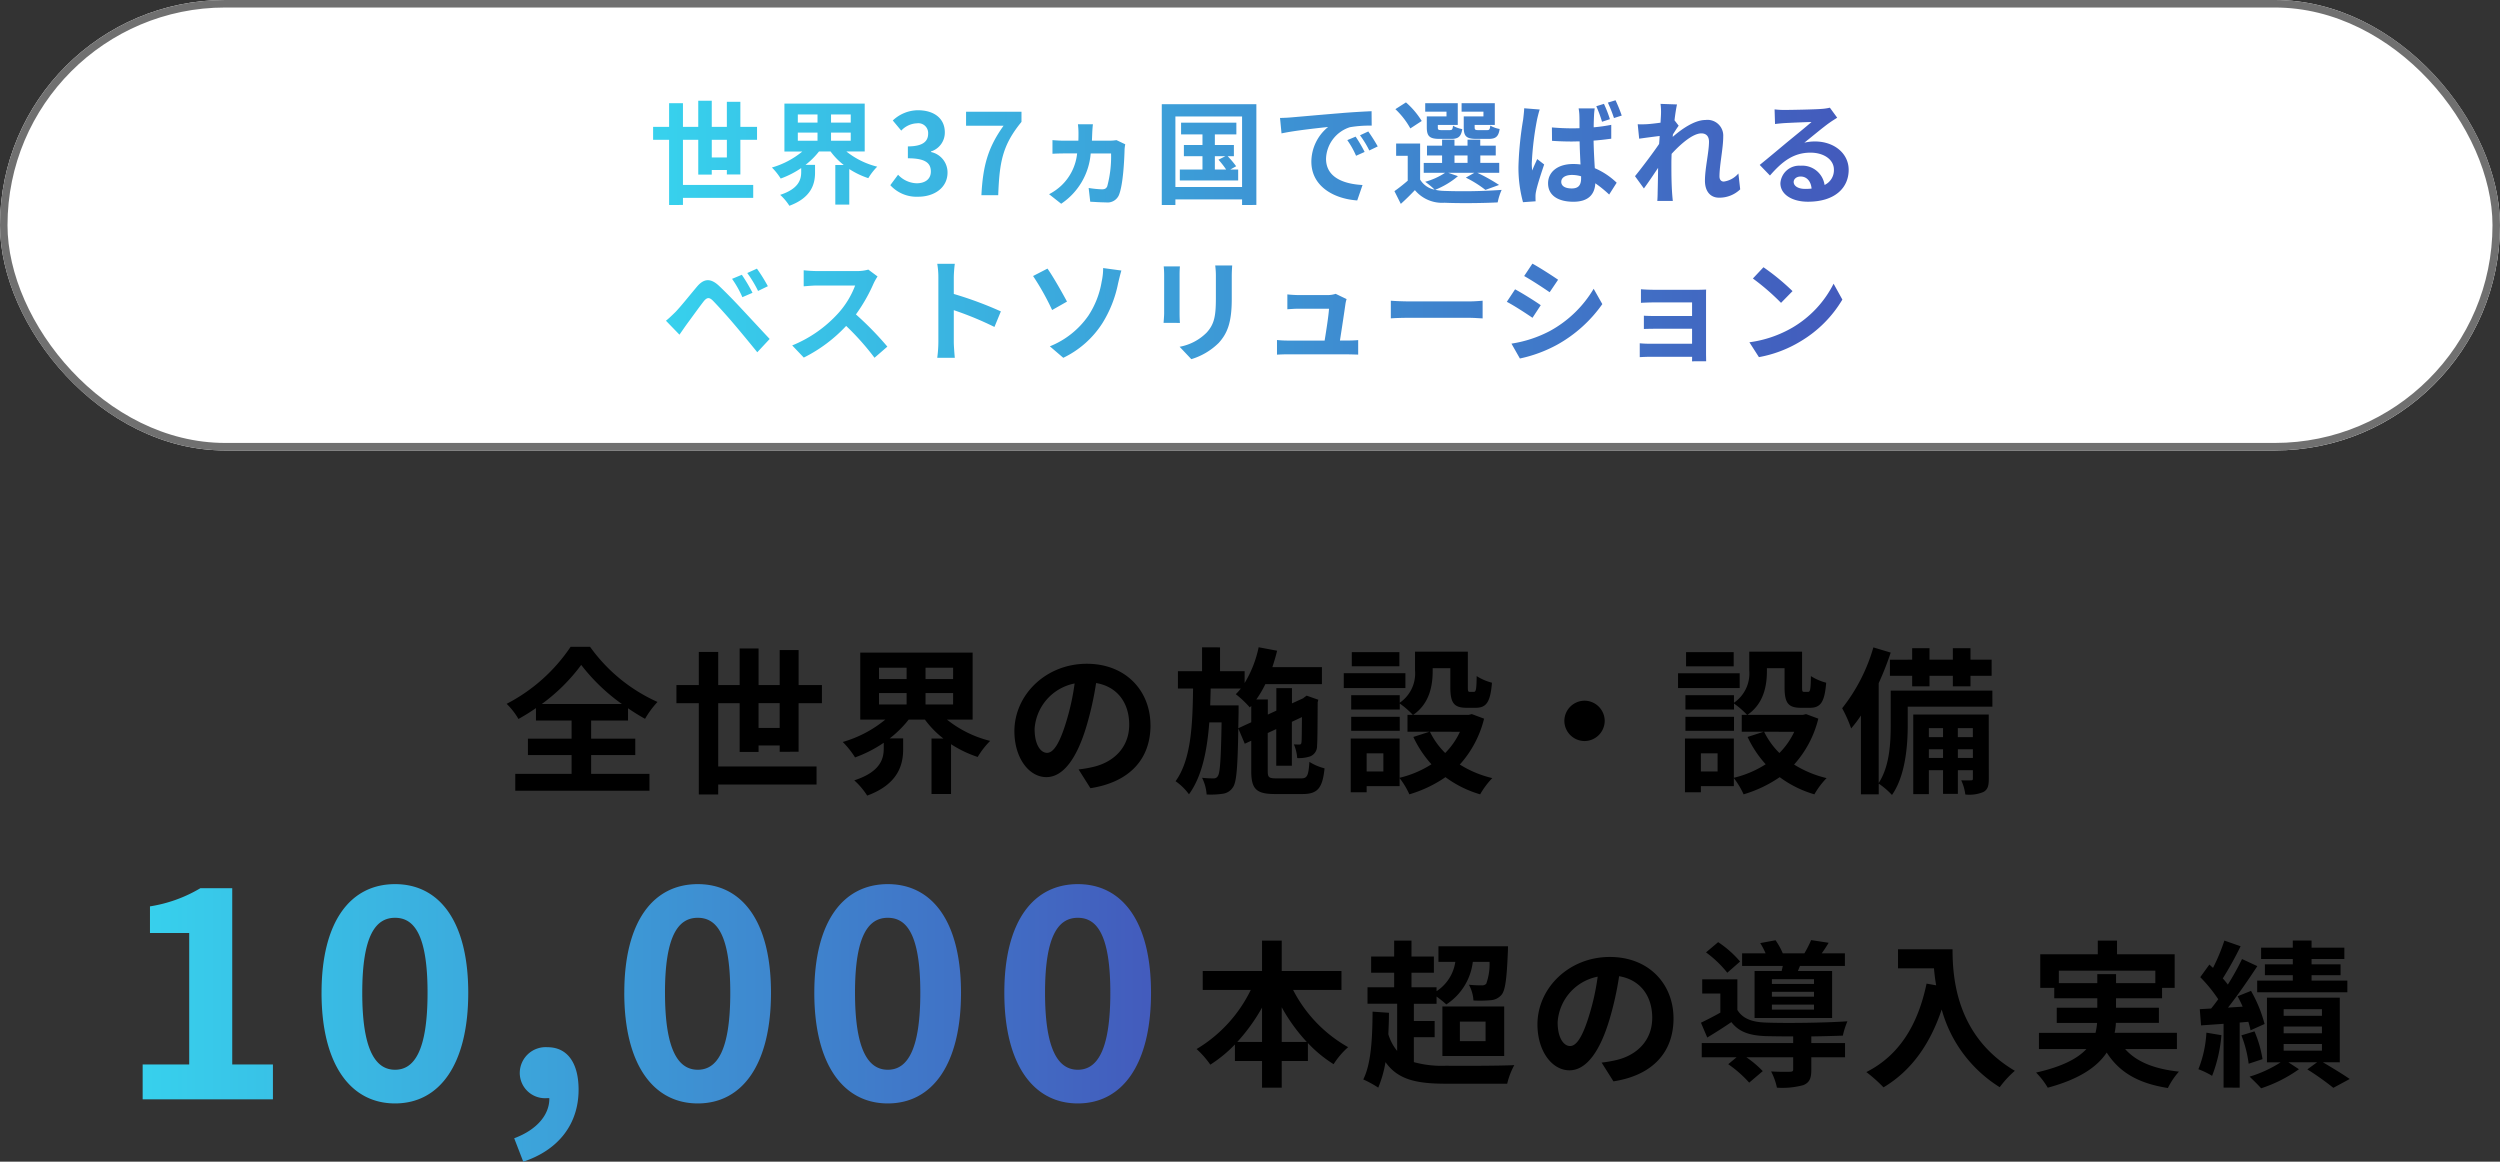
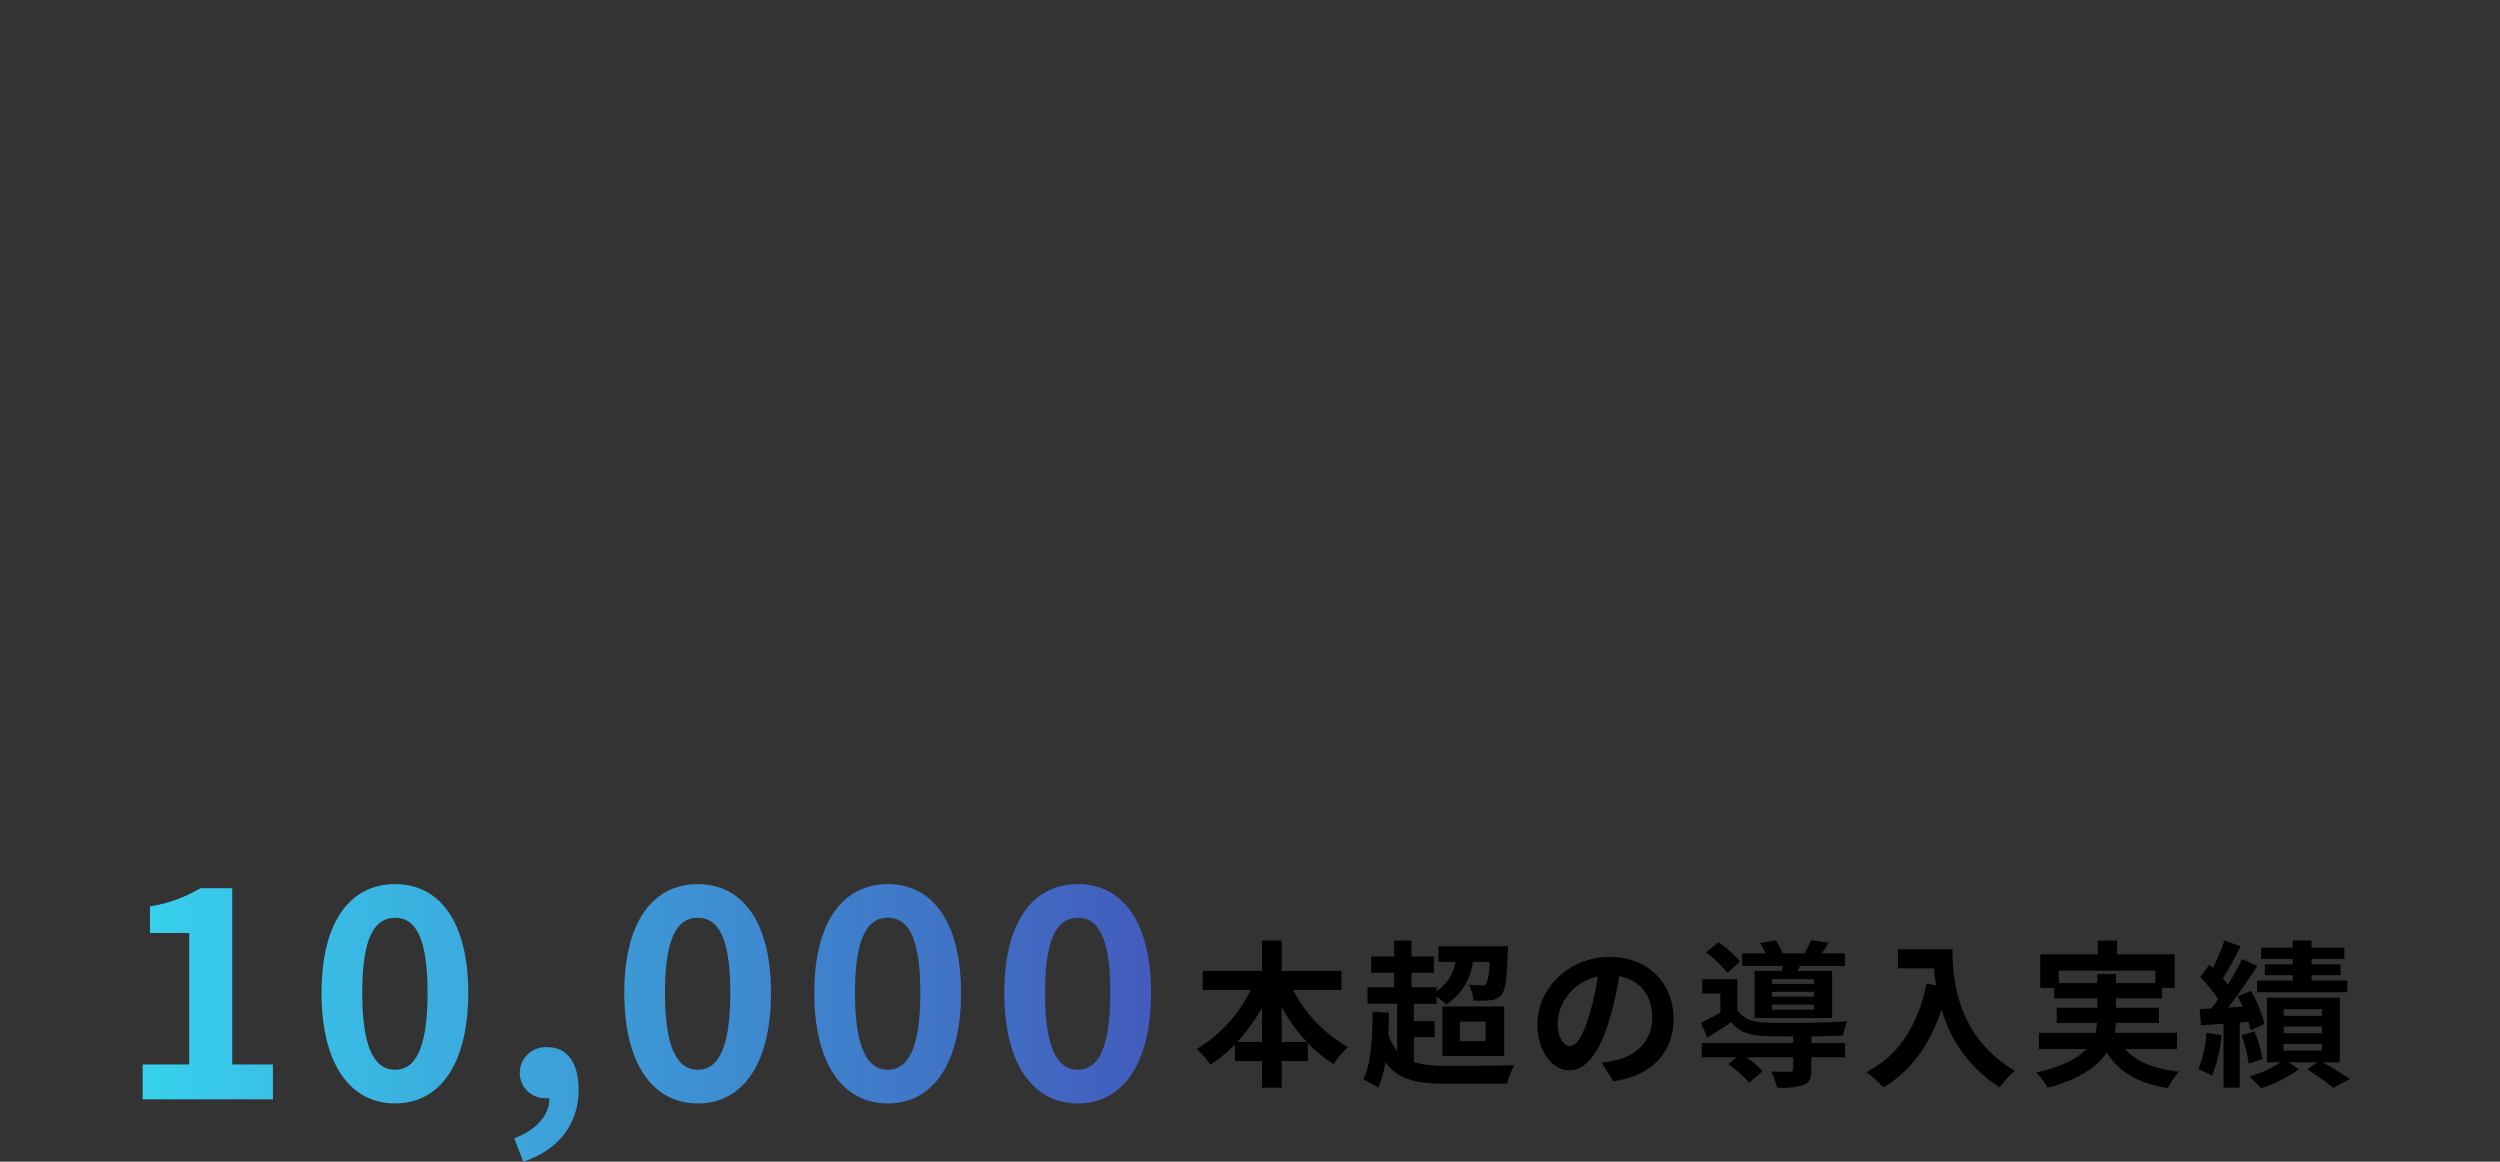
<svg xmlns="http://www.w3.org/2000/svg" xmlns:xlink="http://www.w3.org/1999/xlink" width="333" height="154.738" viewBox="0 0 333 154.738">
  <rect x="0" y="0" width="333" height="154.738" fill="#333333" stroke="none" />
  <defs>
    <linearGradient id="a" y1="0.5" x2="1" y2="0.5" gradientUnits="objectBoundingBox">
      <stop offset="0" stop-color="#37d1ed" />
      <stop offset="1" stop-color="#435abc" />
    </linearGradient>
    <linearGradient id="b" y1="0.5" x2="0.994" y2="0.5" xlink:href="#a" />
  </defs>
  <g transform="translate(-5506 -5905)">
    <path d="M11.8-4.263v-4.62a23.4,23.4,0,0,0,3.339,4.62Zm-5.922,0a24.471,24.471,0,0,0,3.3-4.578v4.578Zm13.881-6.93v-2.52H11.8v-4.053H9.177v4.053h-7.9v2.52h6.4A18.655,18.655,0,0,1,.462-3.318,12.347,12.347,0,0,1,2.289-1.239,17.834,17.834,0,0,0,5.565-3.927v2.205H9.177V1.827H11.8V-1.722h3.486V-4.116A17.18,17.18,0,0,0,18.711-1.3,10.617,10.617,0,0,1,20.643-3.57a18.345,18.345,0,0,1-7.329-7.623Zm9.639,6.3h2.772V-7.056H29.4V-9.345h3.024v-.966a13.916,13.916,0,0,1,1.3,1.05,7.867,7.867,0,0,0,3.528-5.67H39.48a7.69,7.69,0,0,1-.441,2.919.777.777,0,0,1-.609.21,14.782,14.782,0,0,1-1.7-.084,4.951,4.951,0,0,1,.609,2.1,15.828,15.828,0,0,0,2.331-.042,2.043,2.043,0,0,0,1.407-.714c.5-.588.693-2.121.84-5.607.021-.294.021-.861.021-.861H32.676v2.079h2.247a5.631,5.631,0,0,1-2.5,3.906v-.525H29.085v-1.932h2.982v-2.163H29.085v-2.121h-2.31v2.121H23.709v2.163h3.066v1.932H23.226v2.2h3.948v6.279A6.329,6.329,0,0,1,26-5.292c.042-.924.084-1.89.084-2.856L23.9-8.3c-.021,3.57-.189,6.951-1.239,9.03a13.913,13.913,0,0,1,1.995,1.092,15.239,15.239,0,0,0,.966-3.4C27.279.777,29.778,1.3,33.684,1.3h8.148a9.953,9.953,0,0,1,.945-2.478c-1.89.105-7.5.105-9.093.084A13.992,13.992,0,0,1,29.4-1.575Zm6.132-2.079h3.423v2.6H35.532ZM33.2-2.394h8.232V-8.988H33.2Zm30.786-5c0-4.578-3.276-8.19-8.484-8.19-5.439,0-9.639,4.137-9.639,8.988,0,3.549,1.932,6.111,4.263,6.111,2.289,0,4.1-2.6,5.355-6.846a42.47,42.47,0,0,0,1.26-5.691c2.835.483,4.41,2.646,4.41,5.544,0,3.066-2.1,5-4.788,5.628a16.152,16.152,0,0,1-1.953.336l1.575,2.5C61.278.168,63.987-2.961,63.987-7.392Zm-15.435.525a6.61,6.61,0,0,1,5.334-6.09,31.522,31.522,0,0,1-1.113,5.082c-.861,2.835-1.68,4.158-2.562,4.158C49.392-3.717,48.552-4.746,48.552-6.867ZM82.7-11.991H77.091v-.63H82.7Zm0,1.7H77.091v-.651H82.7Zm0,1.722H77.091V-9.24H82.7Zm-7.917-5.145v6.258H85.113v-6.258H80.556l.273-.672h5.985v-1.68H83.727c.294-.4.609-.882.924-1.407l-2.331-.357a15.673,15.673,0,0,1-.9,1.764H78.54a8.914,8.914,0,0,0-.966-1.743l-2.037.378a9.318,9.318,0,0,1,.714,1.365H73.122v1.68H78.54c-.042.231-.105.462-.147.672Zm-1.932-1.26a13.748,13.748,0,0,0-2.919-2.583l-1.617,1.365a14.714,14.714,0,0,1,2.835,2.709ZM82.341-5c1.575-.021,3.087-.063,4.2-.105a10.7,10.7,0,0,1,.609-1.911c-2.9.21-8.379.273-10.92.168-1.785-.063-3.045-.525-3.738-1.68V-12.6H67.809v1.89h2.415v2.541c-.882.5-1.806.966-2.583,1.344l.84,1.974c1.176-.714,2.205-1.365,3.213-2.058C72.7-5.586,74.13-5.124,76.251-5.04c.966.021,2.268.042,3.675.042v.882H67.746v1.89h4.641L71.274-1.3a15.82,15.82,0,0,1,2.793,2.457L75.873-.378a13.7,13.7,0,0,0-2.184-1.848h6.237V-.609c0,.231-.1.315-.441.315-.315.021-1.47.021-2.5-.042a8.351,8.351,0,0,1,.777,2.163,10.687,10.687,0,0,0,3.507-.336c.84-.336,1.071-.924,1.071-2.037v-1.68h4.494v-1.89H82.341Zm11.55-11.613v2.541h4.788c.063.714.147,1.47.294,2.268l-1.281-.231C96.537-6.51,94.038-2.457,89.67-.252a19.945,19.945,0,0,1,2.289,2.037C95.613-.4,98.133-3.885,99.708-8.589a17.744,17.744,0,0,0,7.728,10.353A13.445,13.445,0,0,1,109.452-.42c-7.728-4.557-8.3-12.222-8.3-16.191Zm21.42,4.515v-1.659h12.852V-12.1h-5.229v-1.2h-2.5v1.2ZM131.04-3.318V-5.481h-8.3a7.129,7.129,0,0,0,.168-1.323h5.733V-8.82h-5.712v-1.26h6.132v-1.386h1.68v-4.473H123.06v-1.827H120.5v1.827h-7.665v4.473H114.7v1.386h5.733v1.26h-5.4V-6.8h5.376a9.624,9.624,0,0,1-.21,1.323h-7.539v2.163h6.321c-1.155,1.239-3.171,2.331-6.7,3.129a10.191,10.191,0,0,1,1.554,2.016c4.284-1.155,6.615-2.814,7.854-4.683,1.659,2.6,4.158,4.1,8.148,4.725a9.716,9.716,0,0,1,1.47-2.184c-3.318-.357-5.67-1.323-7.161-3ZM146.475-14.6h-3.717v1.449h3.717v.714h-4.746v1.554h12.012v-1.554h-4.767v-.714h3.864V-14.6h-3.864v-.714h4.368v-1.512h-4.368v-.945h-2.5v.945h-4.221v1.512h4.221ZM134.967-5.5A15.305,15.305,0,0,1,133.9-.63a10.49,10.49,0,0,1,1.827.882,19.275,19.275,0,0,0,1.239-5.418Zm5.586-1.449a11.427,11.427,0,0,1,.294,1.134l1.869-.84a18.122,18.122,0,0,0-1.806-4.41l-1.785.714c.231.441.462.9.672,1.386l-1.953.126c1.323-1.68,2.751-3.759,3.906-5.523l-2.037-.945a33.855,33.855,0,0,1-1.89,3.4,10.562,10.562,0,0,0-.672-.819,47.28,47.28,0,0,0,2.373-4.284l-2.163-.756a25.768,25.768,0,0,1-1.512,3.633c-.168-.147-.336-.294-.483-.441l-1.218,1.68a19.326,19.326,0,0,1,2.394,2.94c-.315.441-.63.861-.945,1.239l-1.512.084.168,2.163,3-.21v8.5H139.4V-6.846Zm-.924,1.806a15.652,15.652,0,0,1,.966,3.78l1.848-.609a15.622,15.622,0,0,0-1.071-3.7Zm5.628,1.155h5.1v.882h-5.1Zm0-2.331h5.1v.9h-5.1Zm0-2.31h5.1v.882h-5.1Zm7.476,7.077v-8.61h-9.7v8.61h1.827A16.33,16.33,0,0,1,140.721.357c.462.441,1.155,1.113,1.533,1.554a18.619,18.619,0,0,0,5.04-2.541l-1.407-.924h3.822l-1.3.945a36.372,36.372,0,0,1,3.465,2.457L154.056.672c-.84-.588-2.289-1.47-3.57-2.226Z" transform="translate(5664.926 6048.051)" />
    <path d="M49.438,33.513c3.042-1.13,4.72-3.159,4.68-5.342h-.351a3.367,3.367,0,0,1-3.587-3.393,3.449,3.449,0,0,1,3.7-3.393c2.652,0,4.135,2.106,4.135,5.655,0,4.563-2.652,8.034-7.371,9.594Zm65.286-19.382c0-9.517,3.861-14.469,9.789-14.469s9.75,4.992,9.75,14.469c0,9.554-3.821,14.742-9.75,14.742S114.724,23.685,114.724,14.131Zm5.422,0c0,7.839,1.872,10.256,4.368,10.256s4.329-2.417,4.329-10.256c0-7.8-1.833-9.985-4.329-9.985S120.146,6.331,120.146,14.131Zm-30.732,0c0-9.517,3.861-14.469,9.789-14.469s9.75,4.992,9.75,14.469c0,9.554-3.822,14.742-9.75,14.742S89.413,23.685,89.413,14.131Zm5.421,0c0,7.839,1.872,10.256,4.369,10.256s4.329-2.417,4.329-10.256c0-7.8-1.833-9.985-4.329-9.985S94.834,6.331,94.834,14.131Zm-30.731,0c0-9.517,3.861-14.469,9.788-14.469s9.751,4.992,9.751,14.469c0,9.554-3.822,14.742-9.751,14.742S64.1,23.685,64.1,14.131Zm5.421,0c0,7.839,1.872,10.256,4.368,10.256S78.22,21.97,78.22,14.131c0-7.8-1.832-9.985-4.329-9.985S69.523,6.331,69.523,14.131Zm-45.747,0c0-9.517,3.861-14.469,9.789-14.469s9.75,4.992,9.75,14.469c0,9.554-3.822,14.742-9.75,14.742S23.776,23.685,23.776,14.131Zm5.421,0c0,7.839,1.872,10.256,4.369,10.256s4.329-2.417,4.329-10.256c0-7.8-1.833-9.985-4.329-9.985S29.2,6.331,29.2,14.131Zm-29.25,14.2V23.685h6.2V6.175H.923V2.625A18.725,18.725,0,0,0,7.63.208h4.251V23.685H17.3v4.641Z" transform="translate(5525.053 6023.104)" fill="url(#a)" />
-     <path d="M5.166-10.227a24.193,24.193,0,0,0,5.25-5.208,25.308,25.308,0,0,0,5.418,5.208Zm6.573,6.8h5.88V-5.607h-5.88V-8.022h4.914V-9.66a26.623,26.623,0,0,0,2.268,1.407A12.168,12.168,0,0,1,20.58-10.5a22.194,22.194,0,0,1-8.988-7.35H9.009a22.917,22.917,0,0,1-8.526,7.6A9.227,9.227,0,0,1,2.058-8.232,26.87,26.87,0,0,0,4.389-9.681v1.659H9.135v2.415H3.318v2.184H9.135v2.5h-7.5V1.323H19.509V-.924h-7.77Zm22.3-3.612v-3.3h2.814v3.3Zm5.334,3.171v-6.468h3.108v-2.415H39.375v-4.662h-2.52v4.662H34.041v-4.872h-2.52v4.872H28.665v-4.41H26.082v4.41H23.1v2.415h2.982V1.827h2.583V.5h13.1V-1.911h-13.1v-8.421h2.856v6.489h2.52V-4.7h2.814v.84Zm10.71-7.812H53.76v1.512H50.085Zm0-3.381H53.76v1.512H50.085Zm9.87,1.512H56.28v-1.512h3.675Zm0,3.381H56.28v-1.512h3.675Zm2.6,2.016v-8.925H47.586v8.925h3.339a15.731,15.731,0,0,1-5.67,2.982,11.555,11.555,0,0,1,1.638,2.058,16.842,16.842,0,0,0,3.822-1.953V-4.3c0,1.344-.42,3.108-3.927,4.242A9.856,9.856,0,0,1,48.51,1.974C52.689.441,53.3-2.2,53.3-4.2V-5.649H51.513a14.2,14.2,0,0,0,2.52-2.5H56.2a12.671,12.671,0,0,0,2.457,2.52H57.078V1.764h2.6V-4.872a15.35,15.35,0,0,0,3.549,1.7A11.208,11.208,0,0,1,64.89-5.313a14.936,14.936,0,0,1-5.754-2.835Zm23.688.756c0-4.578-3.276-8.19-8.484-8.19-5.439,0-9.639,4.137-9.639,8.988,0,3.549,1.932,6.111,4.263,6.111,2.289,0,4.1-2.6,5.355-6.846A42.469,42.469,0,0,0,79-13.02c2.835.483,4.41,2.646,4.41,5.544,0,3.066-2.1,5-4.788,5.628a16.152,16.152,0,0,1-1.953.336l1.575,2.5C83.538.168,86.247-2.961,86.247-7.392Zm-15.435.525a6.61,6.61,0,0,1,5.334-6.09,31.521,31.521,0,0,1-1.113,5.082c-.861,2.835-1.68,4.158-2.562,4.158C71.652-3.717,70.812-4.746,70.812-6.867Zm27.132-.126.042-2.1v-.945h-3.78c.021-.735.042-1.491.063-2.247H98.28a7.829,7.829,0,0,1-.672.756,13.619,13.619,0,0,1,1.869,1.764l.189-.21v2.184Zm5.124,6.678c-1.05,0-1.2-.126-1.2-.987V-6.363l1.134-.525V-2h2.079V-7.854l1.344-.63c-.021,2-.021,3.15-.063,3.339-.021.273-.126.315-.294.315s-.462,0-.714-.021a5.688,5.688,0,0,1,.441,1.827,4.8,4.8,0,0,0,1.743-.231,1.473,1.473,0,0,0,.9-1.449c.063-.63.063-2.772.084-5.754l.084-.336-1.554-.546-.378.273L106.6-11l-1.512.693v-2.037h-2.079v3l-1.134.525v-2.016h-1.533a13.676,13.676,0,0,0,1.2-2.037h7.539v-2.268H102.48c.231-.714.462-1.449.63-2.184l-2.457-.462a15.169,15.169,0,0,1-1.869,4.767V-14.6H95.508v-3.171H93.114V-14.6H89.9v2.31h2.016c-.063,4.851-.252,9.471-2.331,12.348a7.412,7.412,0,0,1,1.785,1.743c1.743-2.394,2.415-5.8,2.709-9.576h1.638c-.084,4.935-.21,6.7-.483,7.119a.61.61,0,0,1-.609.336A11.73,11.73,0,0,1,93.114-.4a5.864,5.864,0,0,1,.609,2.226,10.977,10.977,0,0,0,2.163-.1A1.881,1.881,0,0,0,97.23.861c.483-.672.63-2.688.714-7.833l.861,2.037.861-.4V-1.3c0,2.394.672,3.066,3.15,3.066h3.675c2.037,0,2.667-.8,2.94-3.423a6.879,6.879,0,0,1-2.016-.861c-.126,1.848-.294,2.2-1.113,2.2Zm16.338-16.821h-6.342v1.89h6.342Zm.8,2.814h-8.211v1.974H120.2Zm-.756,5.8H112.98v1.869h6.468Zm8.022,2A9.958,9.958,0,0,1,125.5-3.7a10.348,10.348,0,0,1-2.037-2.835ZM117.264-1.239h-2.226V-3.654h2.226Zm11.781-7.644-.42.105h-7.392c2.184-1.491,2.6-3.885,2.6-5.859v-.357h2.352v2.541c0,2.079.483,2.73,2.163,2.73h1.218c1.407,0,1.953-.735,2.163-3.339a7.125,7.125,0,0,1-2.037-.882c-.021,1.827-.1,2.1-.378,2.1h-.525c-.231,0-.273-.063-.273-.651v-4.7h-7.035v2.5a4.719,4.719,0,0,1-2.037,4.3V-11.4H112.98v1.911h6.468v-.8a11.134,11.134,0,0,1,1.743,1.512h-.714v2.247H123.4l-2.142.693A14.6,14.6,0,0,0,123.669-2.2,13.767,13.767,0,0,1,119.427-.4V-5.628h-6.51V1.533h2.121V.714h4.389V-.357a10.573,10.573,0,0,1,1.3,2.163,16.962,16.962,0,0,0,4.809-2.289,14.636,14.636,0,0,0,4.62,2.289,10.76,10.76,0,0,1,1.617-2.163,14.339,14.339,0,0,1-4.326-1.806,14.17,14.17,0,0,0,3.234-6.111Zm15.015-1.785a2.707,2.707,0,0,0-2.688,2.688,2.707,2.707,0,0,0,2.688,2.688,2.707,2.707,0,0,0,2.688-2.688A2.707,2.707,0,0,0,144.06-10.668Zm19.866-6.468h-6.342v1.89h6.342Zm.8,2.814h-8.211v1.974h8.211Zm-.756,5.8H157.5v1.869h6.468Zm8.022,2A9.958,9.958,0,0,1,170.016-3.7a10.347,10.347,0,0,1-2.037-2.835ZM161.784-1.239h-2.226V-3.654h2.226Zm11.781-7.644-.42.105h-7.392c2.184-1.491,2.6-3.885,2.6-5.859v-.357h2.352v2.541c0,2.079.483,2.73,2.163,2.73h1.218c1.407,0,1.953-.735,2.163-3.339a7.125,7.125,0,0,1-2.037-.882c-.021,1.827-.1,2.1-.378,2.1h-.525c-.231,0-.273-.063-.273-.651v-4.7h-7.035v2.5a4.719,4.719,0,0,1-2.037,4.3V-11.4H157.5v1.911h6.468v-.8a11.134,11.134,0,0,1,1.743,1.512H165v2.247h2.919l-2.142.693A14.6,14.6,0,0,0,168.189-2.2,13.767,13.767,0,0,1,163.947-.4V-5.628h-6.51V1.533h2.121V.714h4.389V-.357a10.572,10.572,0,0,1,1.3,2.163,16.963,16.963,0,0,0,4.809-2.289,14.636,14.636,0,0,0,4.62,2.289A10.76,10.76,0,0,1,176.3-.357a14.339,14.339,0,0,1-4.326-1.806A14.17,14.17,0,0,0,175.2-8.274Zm11.172-7.245v2.142H187.7v1.407h2.31v-1.407h3.108v1.407h2.352v-1.407h2.814v-2.142h-2.814v-1.533h-2.352v1.533h-3.108v-1.533H187.7v1.533Zm9.051,13.083V-4.2h2v1.155Zm-3.864,0V-4.2h1.89v1.155Zm1.89-3.969v1.2h-1.89v-1.2Zm3.969,0v1.2h-2v-1.2ZM197.9-8.82H187.845v10.6h2.079V-1.407h1.89v3.15h1.974v-3.15h2V-.315c0,.21-.042.252-.231.252-.21.021-.735.021-1.323,0a6.252,6.252,0,0,1,.546,1.89,4.867,4.867,0,0,0,2.415-.336c.588-.336.714-.84.714-1.785Zm.483-3.192H184.842v4.578c0,2.31-.126,5.481-1.6,7.728V-13a40.821,40.821,0,0,0,1.6-4.074l-2.31-.693a23.4,23.4,0,0,1-4.158,8.106,17.373,17.373,0,0,1,1.2,2.688,16.751,16.751,0,0,0,1.3-1.722v10.5h2.373V.378A10.161,10.161,0,0,1,185.01,1.89c1.785-2.541,2.1-6.552,2.1-9.282V-9.87h11.277Z" transform="translate(5573 6009)" />
    <g transform="translate(5506 5905)" fill="#fff" stroke="#707070" stroke-width="1">
-       <rect width="333" height="60" rx="30" stroke="none" />
-       <rect x="0.5" y="0.5" width="332" height="59" rx="29.5" fill="none" />
-     </g>
-     <path d="M-6102.859,42.126c.014-.137.014-.375.014-.6h-5.685c-.421,0-1.036.03-1.29.046V39.725a12.922,12.922,0,0,0,1.3.06h5.67V37.79h-4.784c-.571,0-1.292.014-1.636.03V36.05c.391.03,1.065.044,1.636.044h4.784V34.28h-4.951c-.554,0-1.5.03-1.859.06V32.525c.389.046,1.305.075,1.859.075h5.671c.359,0,.915-.016,1.155-.03-.014.195-.014.69-.014,1V41.1c0,.24.014.75.014,1.021Zm-68.25-1.936a6.79,6.79,0,0,0,3.6-1.889c1.036-1.125,1.23-2.25,1.23-4.591V30.86a10.668,10.668,0,0,0-.089-1.5h2.264c-.03.421-.06.9-.06,1.5v2.97c0,3.224-.629,4.619-1.74,5.849a8.824,8.824,0,0,1-3.645,2.161Zm44.2-.419a16.247,16.247,0,0,0,5.115-1.68,15.294,15.294,0,0,0,5.835-5.625l1.155,2.04a18.124,18.124,0,0,1-5.97,5.385,18.225,18.225,0,0,1-5.01,1.861Zm-61.484.359a11.391,11.391,0,0,0,5.129-4.08,11.686,11.686,0,0,0,1.77-4.53,8.4,8.4,0,0,0,.2-1.815l2.429.33c-.179.585-.343,1.32-.449,1.756a15.81,15.81,0,0,1-2.085,5.264,12.7,12.7,0,0,1-5.206,4.605Zm-15,1.53a16.582,16.582,0,0,0,.149-2.1V30.935a10.4,10.4,0,0,0-.149-1.8h2.339a16.392,16.392,0,0,0-.135,1.8v2.22a49.028,49.028,0,0,1,6.27,2.324l-.855,2.071a43.346,43.346,0,0,0-5.415-2.236V39.56c0,.435.075,1.484.135,2.1Zm-12.135-4.244a19.771,19.771,0,0,1-5.641,4.214l-1.544-1.619a16.822,16.822,0,0,0,6.149-4.305,11.617,11.617,0,0,0,2.234-3.675h-5.083c-.631,0-1.456.089-1.77.105V30a16.852,16.852,0,0,0,1.77.105h5.294a5.377,5.377,0,0,0,1.545-.195l1.23.915a7.234,7.234,0,0,0-.526.93,22.083,22.083,0,0,1-2.355,4.125,41.939,41.939,0,0,1,4.186,4.29l-1.71,1.484A34.364,34.364,0,0,0-6215.525,37.415Zm120.314,2.175a15.482,15.482,0,0,0,5.746-1.964A14.149,14.149,0,0,0-6084,31.79l1.169,2.115a15.948,15.948,0,0,1-5.549,5.55,16.265,16.265,0,0,1-5.565,2.115Zm-53.55,1.605h-7.889c-.54,0-.915.014-1.486.044V39.29a14.71,14.71,0,0,0,1.486.075h4.859c.21-1.276.54-3.406.585-4.246h-4.049c-.48,0-1.065.046-1.5.075v-1.98c.389.046,1.079.089,1.484.089h3.839a3.4,3.4,0,0,0,1.111-.165l1.455.7a4.329,4.329,0,0,0-.149.631c-.121.885-.51,3.464-.736,4.891h.96c.391,0,1.08-.016,1.47-.061v1.935C-6147.62,41.225-6148.355,41.2-6148.76,41.2Zm-81.765-4.1c-.871-1.036-2.2-2.49-2.746-3.046-.48-.48-.794-.45-1.23.091-.583.75-1.649,2.234-2.25,3.044-.345.48-.7,1.006-.974,1.395l-1.8-1.859c.45-.359.78-.69,1.246-1.141.674-.689,1.843-2.159,2.879-3.389.885-1.05,1.77-1.216,2.94-.121,1,.946,2.159,2.145,3.06,3.121,1,1.065,2.534,2.73,3.69,3.96l-1.65,1.77C-6228.366,39.68-6229.64,38.136-6230.525,37.1Zm57.284-.089c.016-.286.076-.871.076-1.321V30.636a10.939,10.939,0,0,0-.06-1.156h2.16c-.031.345-.045.676-.045,1.156v5.07c0,.375.014.96.045,1.305Zm40.74-.676h-8.055c-.855,0-1.859.031-2.415.075V34.055c.54.046,1.635.091,2.415.091h8.055c.706,0,1.365-.061,1.756-.091V36.41C-6131.105,36.4-6131.87,36.334-6132.5,36.334Zm4.98-2.129,1.1-1.665c1.006.54,2.655,1.575,3.42,2.115l-1.1,1.679C-6124.955,35.751-6126.514,34.729-6127.52,34.205Zm-63.105-3.435,1.92-.99c.75,1.05,2.04,3.345,2.6,4.395l-1.98,1.125A33.856,33.856,0,0,0-6190.625,30.771Zm95.881.33,1.409-1.5a30.377,30.377,0,0,1,3.871,3.18L-6091,34.34A31.092,31.092,0,0,0-6094.744,31.1Zm-135.977.046,1.305-.541A22.212,22.212,0,0,1-6228,33l-1.35.585A13.64,13.64,0,0,0-6230.721,31.146Zm105.51-.375,1.1-1.651c.99.54,2.641,1.605,3.42,2.145l-1.125,1.665C-6122.661,32.344-6124.22,31.324-6125.21,30.771Zm-103.485-.4,1.29-.585a21.749,21.749,0,0,1,1.456,2.339l-1.305.631A15.583,15.583,0,0,0-6228.7,30.366Zm4.381-10.411c2.5-.81,2.805-2.07,2.805-3.03v-.54a12.132,12.132,0,0,1-2.731,1.395,8.216,8.216,0,0,0-1.169-1.47,11.214,11.214,0,0,0,4.05-2.131h-2.385V7.8h10.695v6.375h-2.445a10.667,10.667,0,0,0,4.111,2.026,7.986,7.986,0,0,0-1.187,1.53,10.894,10.894,0,0,1-2.534-1.214v4.74h-1.861v-5.28h1.125a9.079,9.079,0,0,1-1.755-1.8h-1.544a10.113,10.113,0,0,1-1.8,1.786h1.274V17c0,1.425-.435,3.314-3.419,4.409A7.07,7.07,0,0,0-6224.314,19.955Zm6.78-7.214h2.625V11.66h-2.625Zm-4.425,0h2.625V11.66h-2.625Zm4.425-2.416h2.625V9.245h-2.625Zm-4.425,0h2.625V9.245h-2.625Zm59.175,10.98v-.75h-8.881v.75h-1.815V7.88h12.6V21.3Zm-8.881-2.4h8.881V9.515h-8.881Zm-67.439,2.4V12.62h-2.13V10.9h2.13V7.745h1.845V10.9h2.038V7.415h1.8V10.9h2.01V7.564h1.8V10.9h2.22V12.62h-2.22v4.621h-1.8v-.6h-2.01v.615h-1.8V12.62h-2.038v6.016h9.359V20.36h-9.359V21.3Zm5.685-6.33h2.01V12.62h-2.01Zm90.93,4.484a22.129,22.129,0,0,0,1.77-1.395V14.751h-1.544V13.116h3.195v4.8a2.887,2.887,0,0,0,1.935,1.349,10.693,10.693,0,0,0-1.26-1.05,9.238,9.238,0,0,0,2.655-1.2h-2.85V15.7h2.445v-.99h-2.01V13.4h2.01v-.794h1.65V13.4h1.74v-.794h1.694V13.4H-6129v1.305h-2.056v.99h2.52v1.32h-2.925a22.58,22.58,0,0,1,2.9,1.621l-1.815.659a14.959,14.959,0,0,0-2.609-1.635l1.139-.645h-3.494l1.305.45a10.951,10.951,0,0,1-3.031,1.815,6.125,6.125,0,0,0,1.23.149,72.571,72.571,0,0,0,7.621-.135,7.53,7.53,0,0,0-.526,1.665c-1.9.105-5.22.135-7.1.046a4.708,4.708,0,0,1-3.929-1.68c-.571.6-1.156,1.186-1.875,1.831Zm8-3.764h1.74v-.99h-1.74Zm-54,4.171a7.278,7.278,0,0,0,1.589-1.111,6.845,6.845,0,0,0,2.145-4.32h-1.695c-.42,0-1.08.014-1.589.046V12.665c.51.044,1.109.075,1.574.075h1.875c.016-.331.016-.676.016-1.036a9.643,9.643,0,0,0-.075-1.155h2c-.045.284-.075.81-.091,1.109-.014.375-.03.736-.044,1.081h2.355a6.1,6.1,0,0,0,.915-.075l1.169.555a5.884,5.884,0,0,0-.089.645c-.03,1.29-.181,4.814-.78,6.179a1.654,1.654,0,0,1-1.71.915c-.69,0-1.5-.06-2.085-.089l-.21-1.83a14.025,14.025,0,0,0,1.755.179c.419,0,.585-.119.72-.4a15.221,15.221,0,0,0,.51-4.379h-2.714a8.9,8.9,0,0,1-3.931,6.7Zm62.52-3.72a44.806,44.806,0,0,1,.629-6.256c.045-.419.121-.99.135-1.47l2.069.165c-.119.315-.3,1.081-.359,1.351a40.234,40.234,0,0,0-.7,5.805,7.166,7.166,0,0,0,.06.974c.194-.526.45-1.036.661-1.53l.929.72c-.419,1.244-.915,2.76-1.08,3.585a3.029,3.029,0,0,0-.075.689c0,.165,0,.421.016.631l-1.68.119A17.471,17.471,0,0,1-6125.975,16.145Zm34.889,2.264a2.513,2.513,0,0,1,2.685-2.339,3,3,0,0,1,3.2,2.565,2.175,2.175,0,0,0,1.244-2.041c0-1.349-1.349-2.264-3.119-2.264-2.3,0-3.8,1.214-5.4,3.046l-1.365-1.411c1.065-.855,2.881-2.385,3.766-3.119.839-.69,2.4-1.95,3.135-2.6-.766.014-2.835.105-3.63.149-.4.03-.885.075-1.23.121l-.06-1.95a10.479,10.479,0,0,0,1.365.075c.8,0,4-.061,4.859-.135a6.758,6.758,0,0,0,1.141-.165l.974,1.334c-.345.226-.7.436-1.049.69-.81.57-2.385,1.891-3.33,2.641a5.81,5.81,0,0,1,1.425-.165c2.549,0,4.484,1.589,4.484,3.78,0,2.369-1.8,4.244-5.429,4.244C-6089.51,20.87-6091.085,19.91-6091.085,18.41Zm1.77-.179c0,.554.615.929,1.516.929a7.861,7.861,0,0,0,.869-.044c-.089-.976-.645-1.605-1.454-1.605C-6088.955,17.511-6089.315,17.856-6089.315,18.231Zm-32.715.195c0-1.53,1.29-2.581,3.33-2.581a6.936,6.936,0,0,1,.99.061c-.044-.915-.1-2.01-.119-3.075-.361,0-.72.016-1.065.016q-1.307,0-2.609-.091l-.016-1.784c.855.074,1.726.119,2.625.119.345,0,.7,0,1.05-.016,0-.734,0-1.334-.014-1.649a6.02,6.02,0,0,0-.105-.99h2.145a9.556,9.556,0,0,0-.091.96c-.014.329-.044.9-.044,1.56a22.283,22.283,0,0,0,2.339-.329v1.845c-.734.1-1.53.195-2.355.254.03,1.455.1,2.655.165,3.675a9.714,9.714,0,0,1,2.911,1.935l-1,1.575a15.622,15.622,0,0,0-1.845-1.5c-.075,1.44-.885,2.46-2.924,2.46C-6120.74,20.87-6122.03,20-6122.03,18.425Zm1.756-.21c0,.615.6.885,1.4.885.929,0,1.244-.48,1.244-1.365v-.254a4.155,4.155,0,0,0-1.214-.18C-6119.69,17.3-6120.274,17.645-6120.274,18.215Zm12.794,2.55c.03-.345.046-.869.046-1.109.03-1.171.044-2.04.06-3.3-.629.945-1.365,2.04-1.891,2.744l-1.185-1.635c.855-1.05,2.355-3.03,3.21-4.29.03-.345.06-.7.075-1.065-.734.089-1.891.24-2.73.361l-.194-1.921c.435.014.78.014,1.3-.016.436-.03,1.1-.105,1.74-.195.03-.57.061-.99.061-1.155a8.282,8.282,0,0,0-.061-1.351l2.19.075c-.089.421-.224,1.186-.329,2.115l.555.72c-.21.27-.511.766-.766,1.155-.016.105-.016.21-.03.331,1.185-1.036,2.909-2.25,4.365-2.25A2.1,2.1,0,0,1-6098.7,12.2c0,1.561-.5,3.766-.5,5.311,0,.389.2.675.571.675a3.112,3.112,0,0,0,1.949-1.08l.24,2.114a3.99,3.99,0,0,1-2.82,1.111c-1.125,0-1.875-.81-1.875-2.266,0-1.619.54-3.824.54-5.189,0-.736-.389-1.111-1.02-1.111-1.109,0-2.73,1.381-3.96,2.73-.014.421-.03.825-.03,1.214,0,1.23,0,2.49.09,3.9.016.27.061.81.1,1.155Zm-46.08-5.22a6,6,0,0,1,2.234-4.635c-1.409.151-4.469.48-6.208.855l-.2-2.055c.6-.014,1.186-.044,1.47-.074,1.26-.105,3.736-.331,6.48-.555,1.545-.135,3.181-.224,4.244-.27l.016,1.921a15.547,15.547,0,0,0-2.9.209,4.56,4.56,0,0,0-3.181,4.2c0,2.476,2.31,3.361,4.861,3.5l-.706,2.054C-6150.59,20.481-6153.56,18.8-6153.56,15.545Zm-56.085,3.121,1.036-1.395a3.524,3.524,0,0,0,2.476,1.139c1.125,0,1.889-.554,1.889-1.56,0-1.08-.645-1.77-3.06-1.77V13.5c2.04,0,2.7-.7,2.7-1.695a1.308,1.308,0,0,0-1.484-1.381,3.018,3.018,0,0,0-2.1.976l-1.125-1.351a4.922,4.922,0,0,1,3.33-1.365c2.145,0,3.6,1.065,3.6,2.956a2.632,2.632,0,0,1-1.845,2.534v.075a2.776,2.776,0,0,1,2.206,2.73c0,2.04-1.785,3.224-3.9,3.224A4.719,4.719,0,0,1-6209.646,18.665ZM-6197.511,20c.2-3.855.841-6.315,2.957-9.256h-5V8.886h7.381v1.349c-2.581,3.151-2.926,5.415-3.1,9.766Zm26.431-1.966V16.58h3.016V14.81h-2.476v-1.5h2.476V11.9h-2.851V10.34h7.365V11.9h-2.865V13.31h2.536v1.5h-.826a11.542,11.542,0,0,1,1.125,1.335l-.78.435h1.05v1.455Zm4.665-1.455h1.5a11.409,11.409,0,0,0-1.02-1.305l.915-.464h-1.395Zm17.641-3.915,1.109-.466a18.843,18.843,0,0,1,1.2,2.041l-1.141.51A11.553,11.553,0,0,0-6148.774,12.665Zm1.694-.645,1.1-.51a22.352,22.352,0,0,1,1.26,1.994l-1.125.54A13.1,13.1,0,0,0-6147.08,12.02Zm15.51.48c-1.35,0-1.694-.345-1.694-1.546V9.5h2.625V8.87h-2.911V7.745h4.424V10.64h-2.685v.3c0,.331.076.391.451.391h1.214c.3,0,.359-.089.42-.6a3.807,3.807,0,0,0,1.244.449c-.149,1.036-.54,1.321-1.484,1.321Zm-4.92,0c-1.32,0-1.695-.345-1.695-1.546V9.5h2.625V8.87h-2.835V7.745h4.335V10.64h-2.655v.315c0,.315.06.375.45.375h1.155c.3,0,.359-.089.419-.585a3.521,3.521,0,0,0,1.23.45c-.149,1.02-.554,1.305-1.455,1.305Zm-5.879-3.96,1.409-.9a10.748,10.748,0,0,1,2.1,2.476l-1.516.99A10.531,10.531,0,0,0-6142.37,8.54Zm26.76-.391,1.02-.315a16.284,16.284,0,0,1,.794,2.041l-1.049.345A16.332,16.332,0,0,0-6115.609,8.15Zm1.544-.48,1.02-.314a20.32,20.32,0,0,1,.826,2.04l-1.034.329A19.332,19.332,0,0,0-6114.065,7.669Z" transform="translate(11834.234 5911)" fill="url(#b)" />
+       </g>
  </g>
</svg>